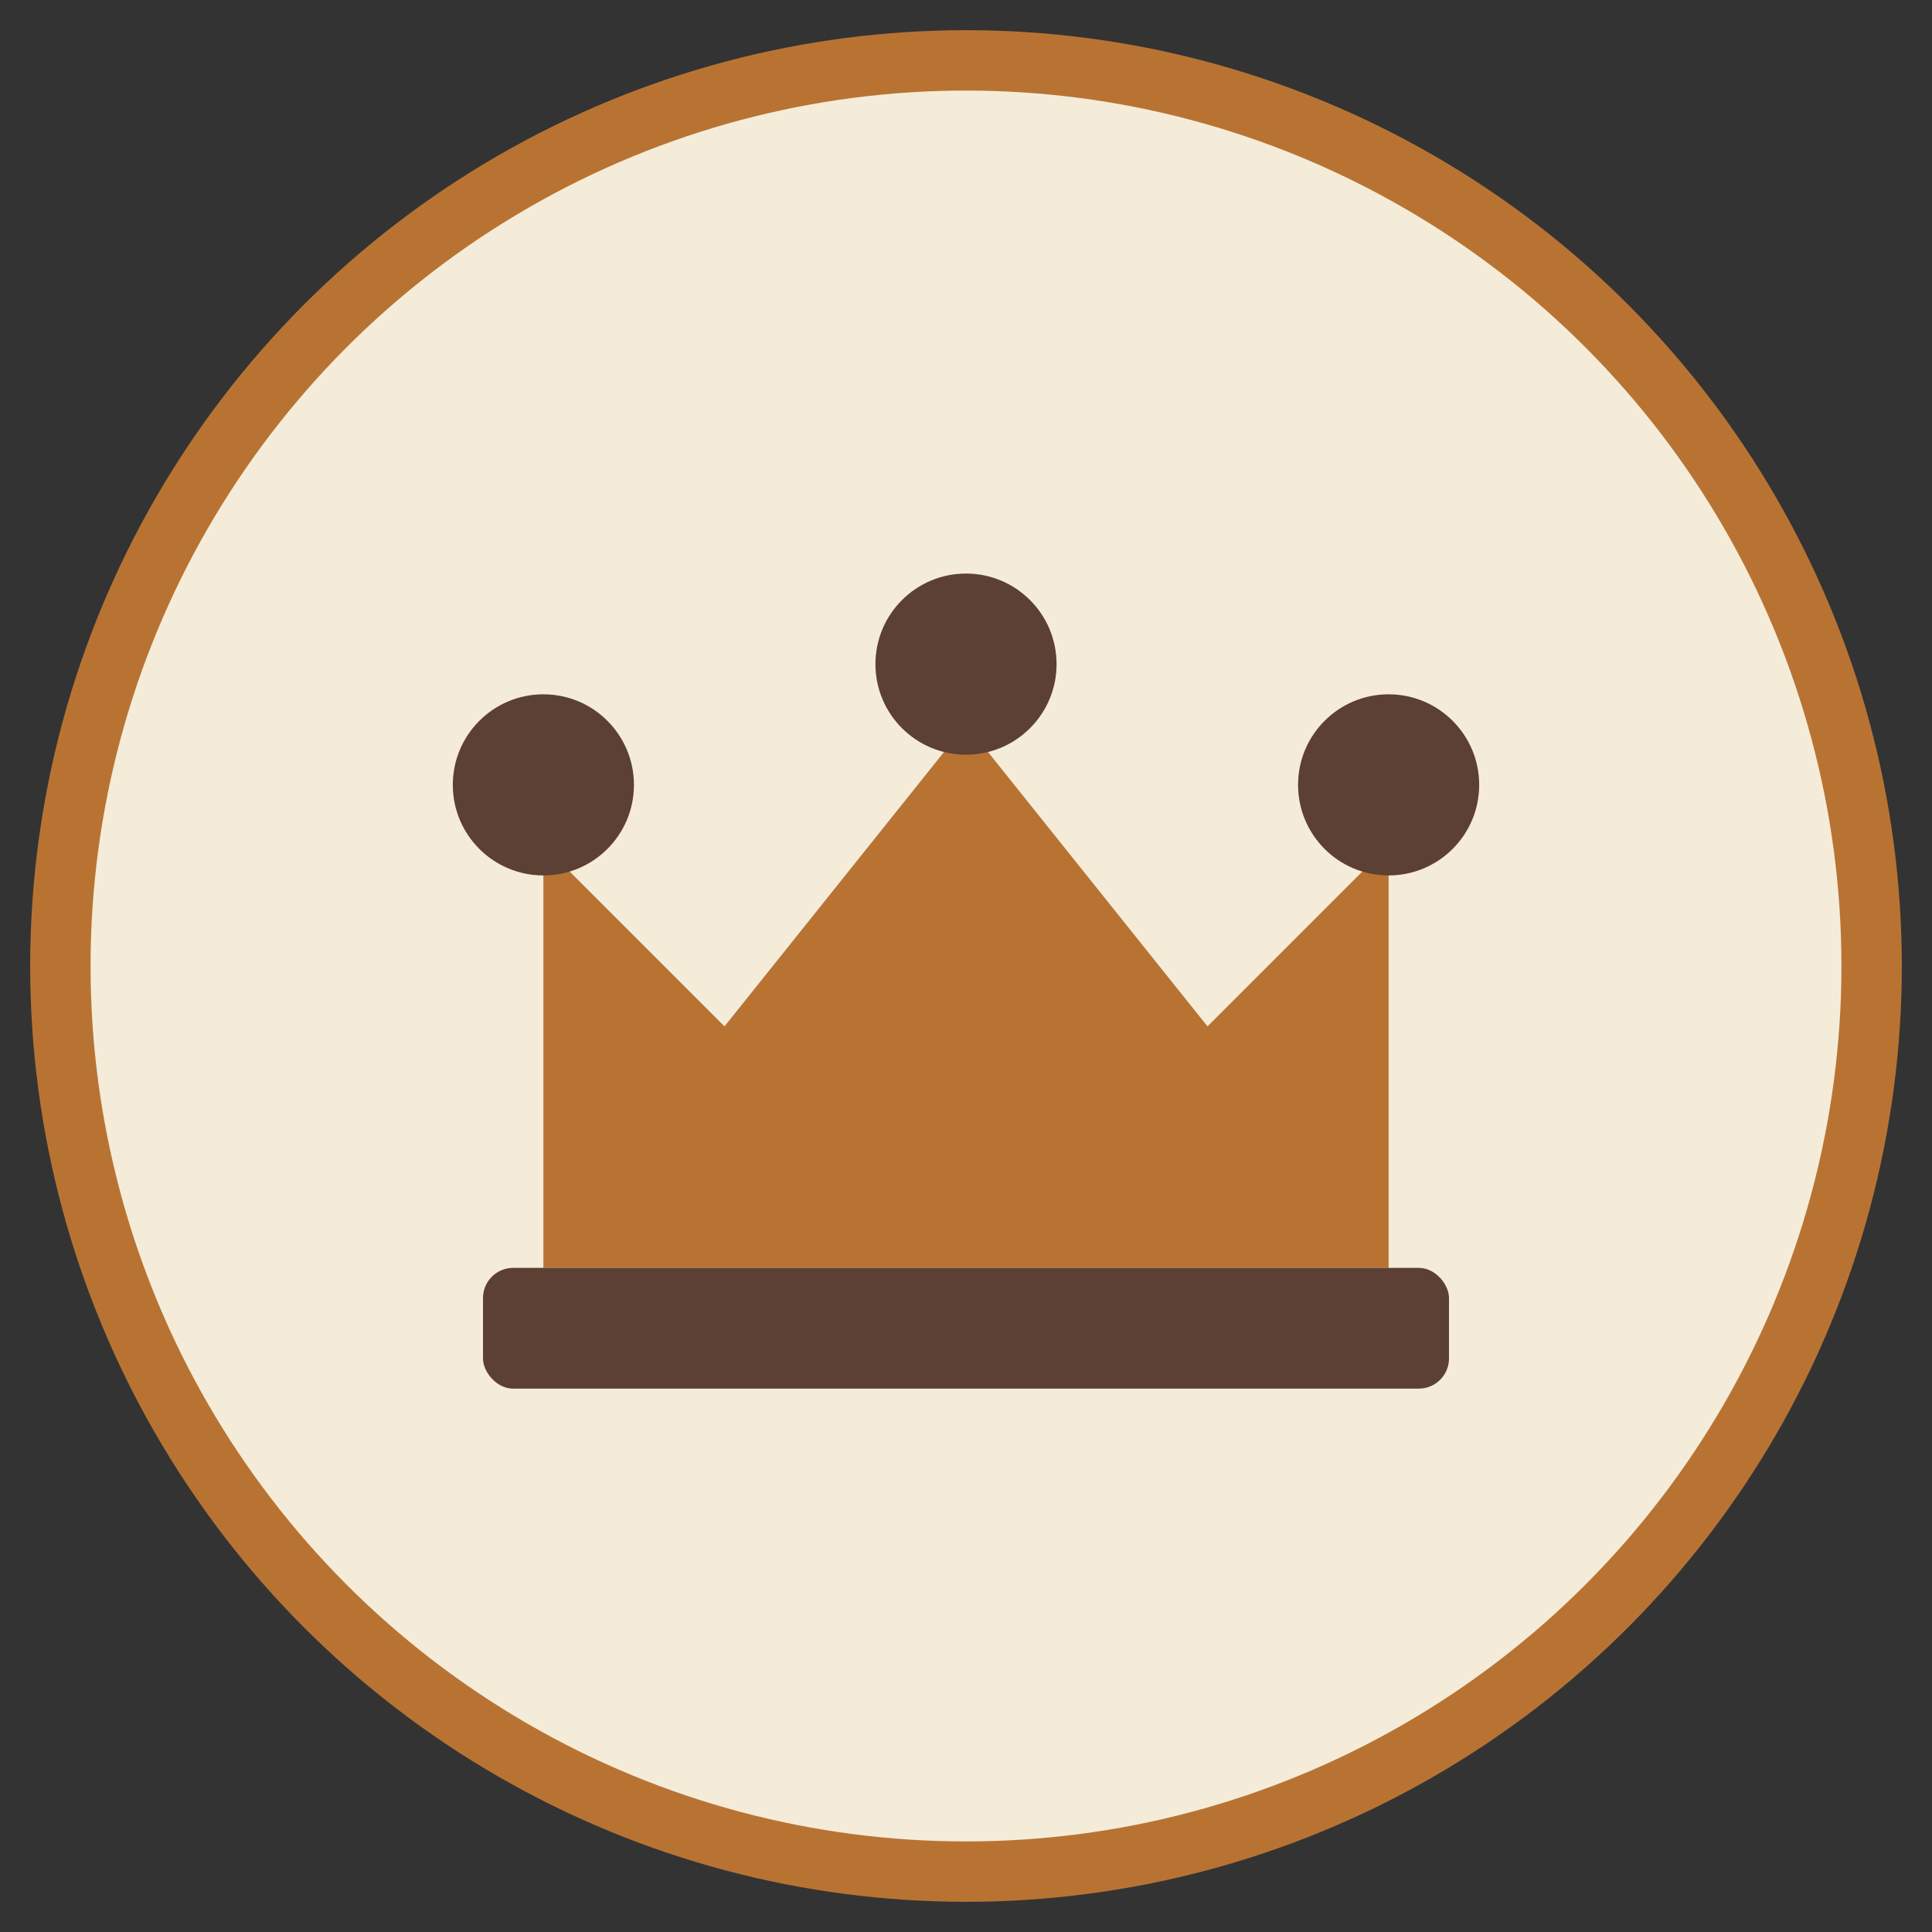
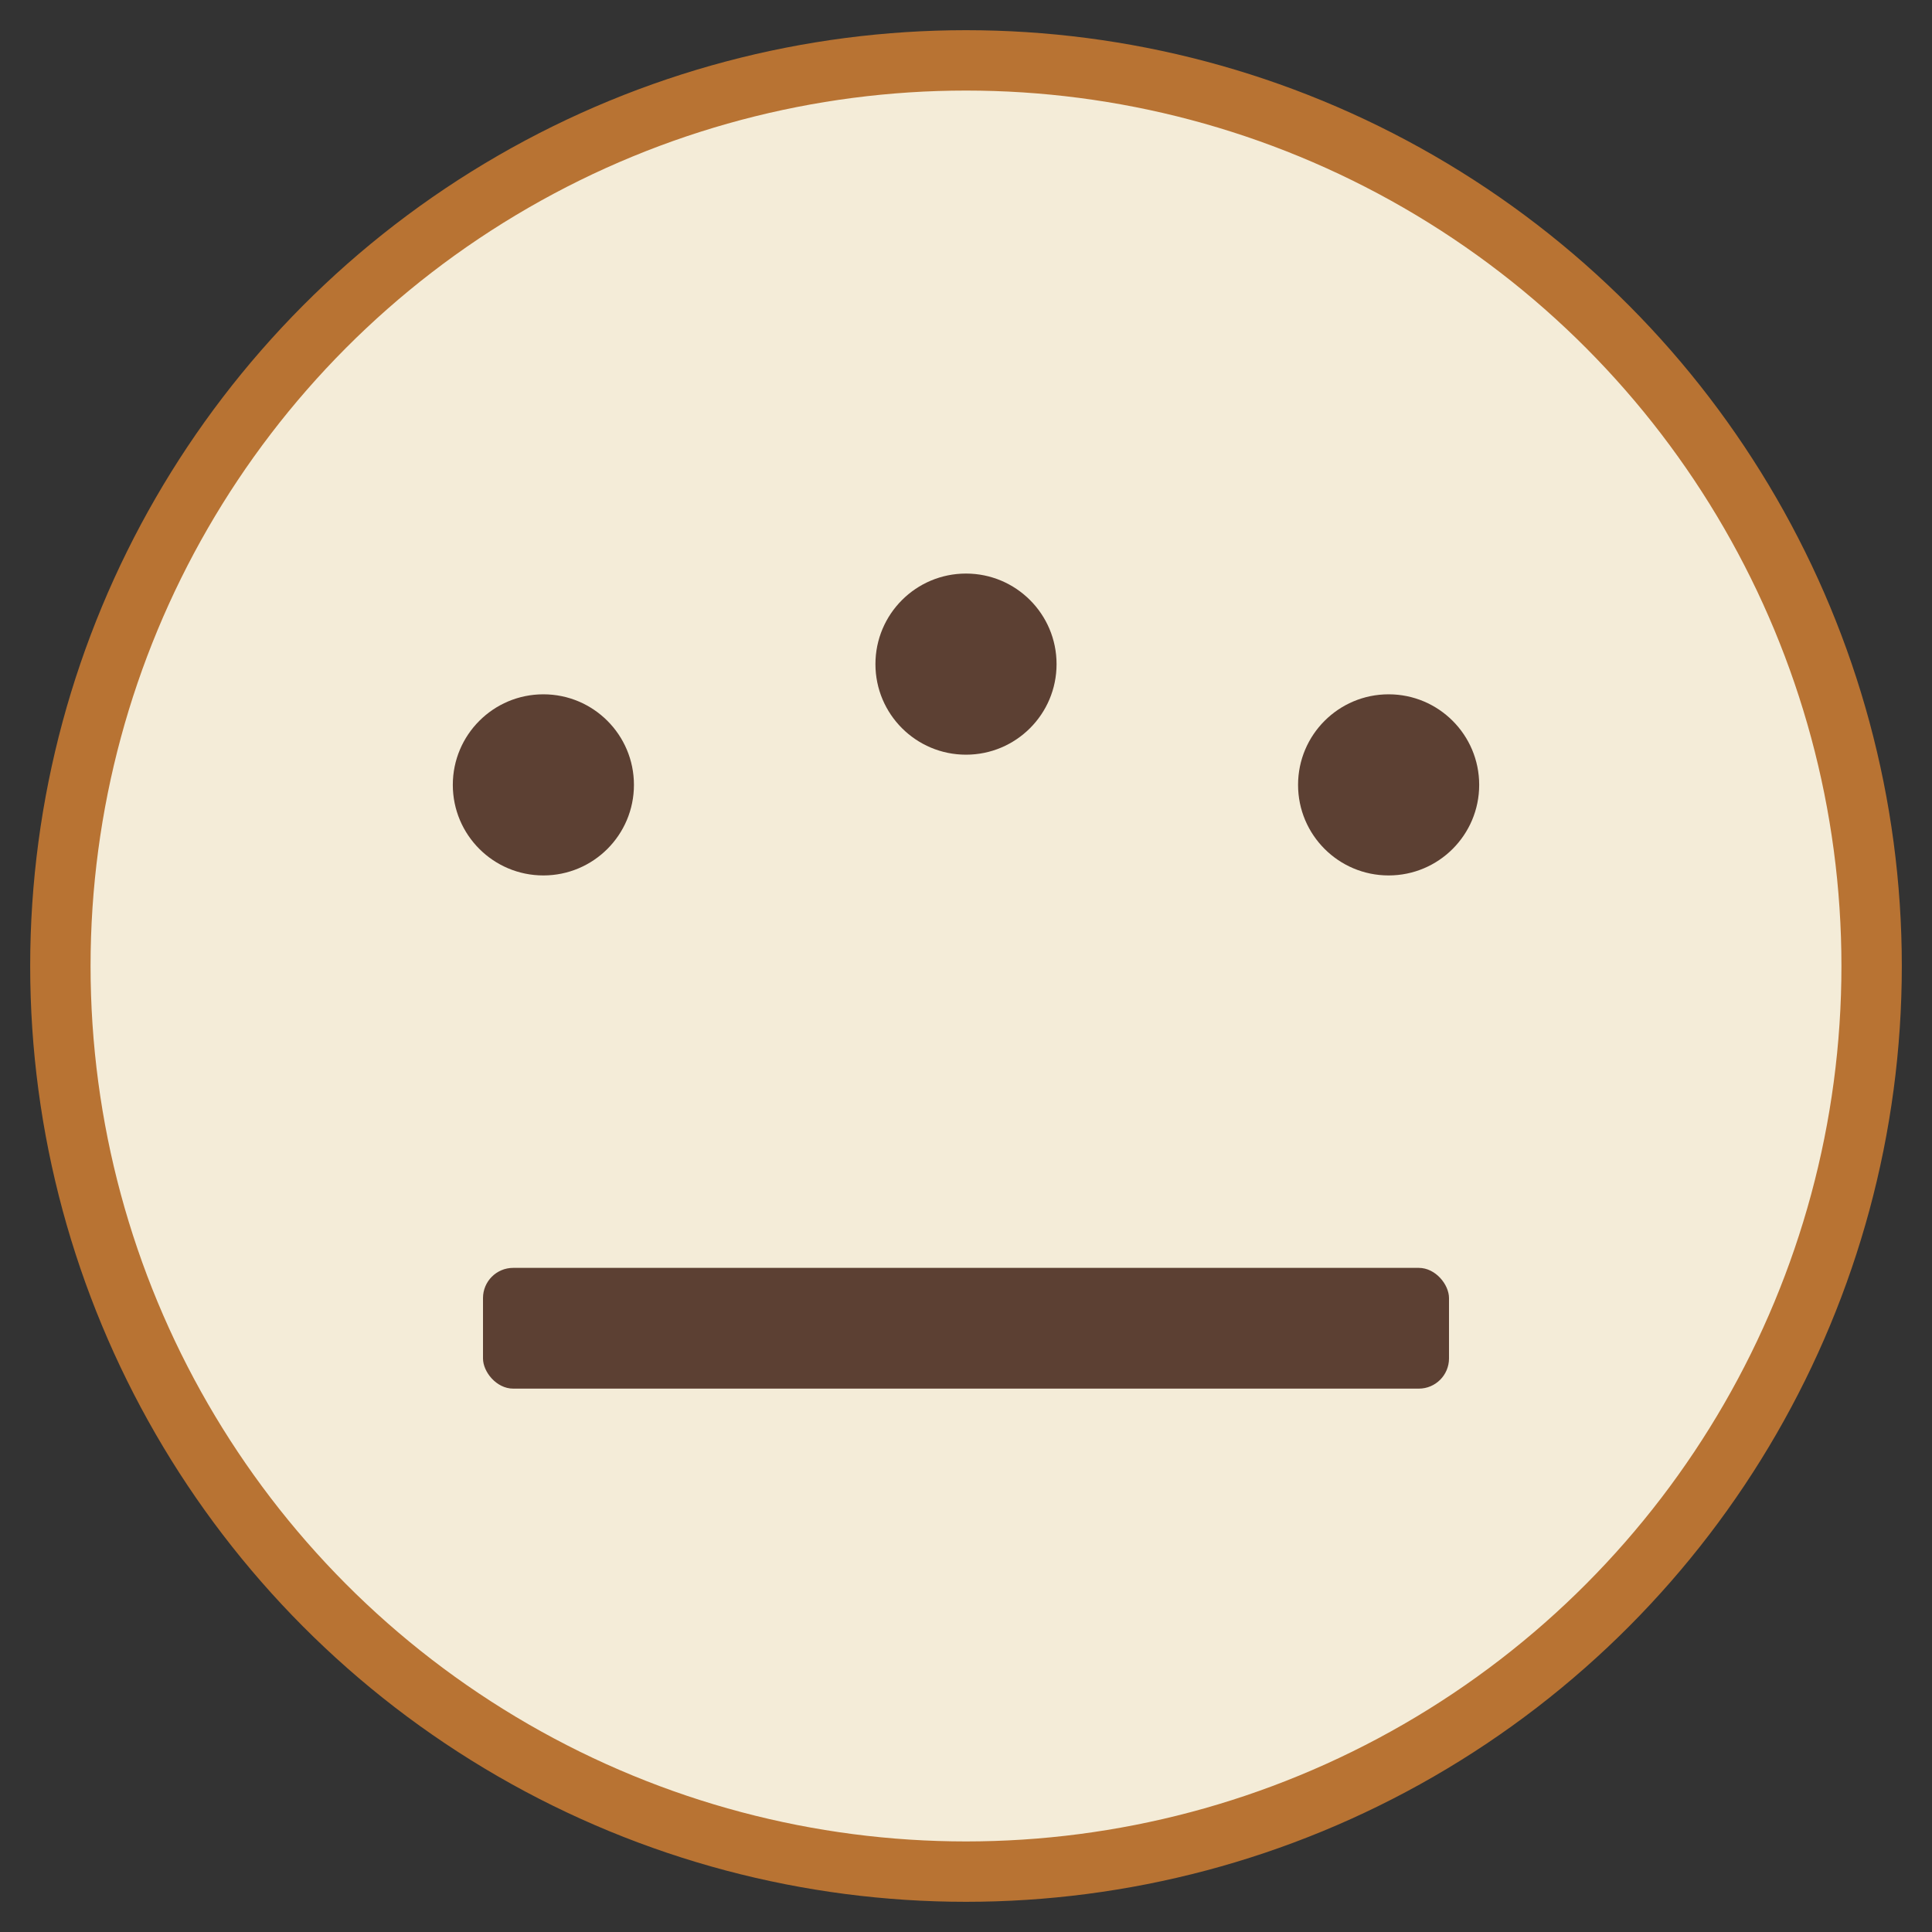
<svg xmlns="http://www.w3.org/2000/svg" viewBox="0 0 64 64" fill="none">
  <rect x="0" y="0" width="64" height="64" fill="#333333" stroke="none" />
  <circle cx="32" cy="32" r="30" fill="#F4ECD8" stroke="#B87333" stroke-width="2" />
-   <path d="M18 42 L18 28 L24 34 L32 24 L40 34 L46 28 L46 42 Z" fill="#B87333" />
  <circle cx="18" cy="26" r="3" fill="#5C4033" />
  <circle cx="32" cy="22" r="3" fill="#5C4033" />
  <circle cx="46" cy="26" r="3" fill="#5C4033" />
  <rect x="16" y="42" width="32" height="4" rx="1" fill="#5C4033" />
</svg>